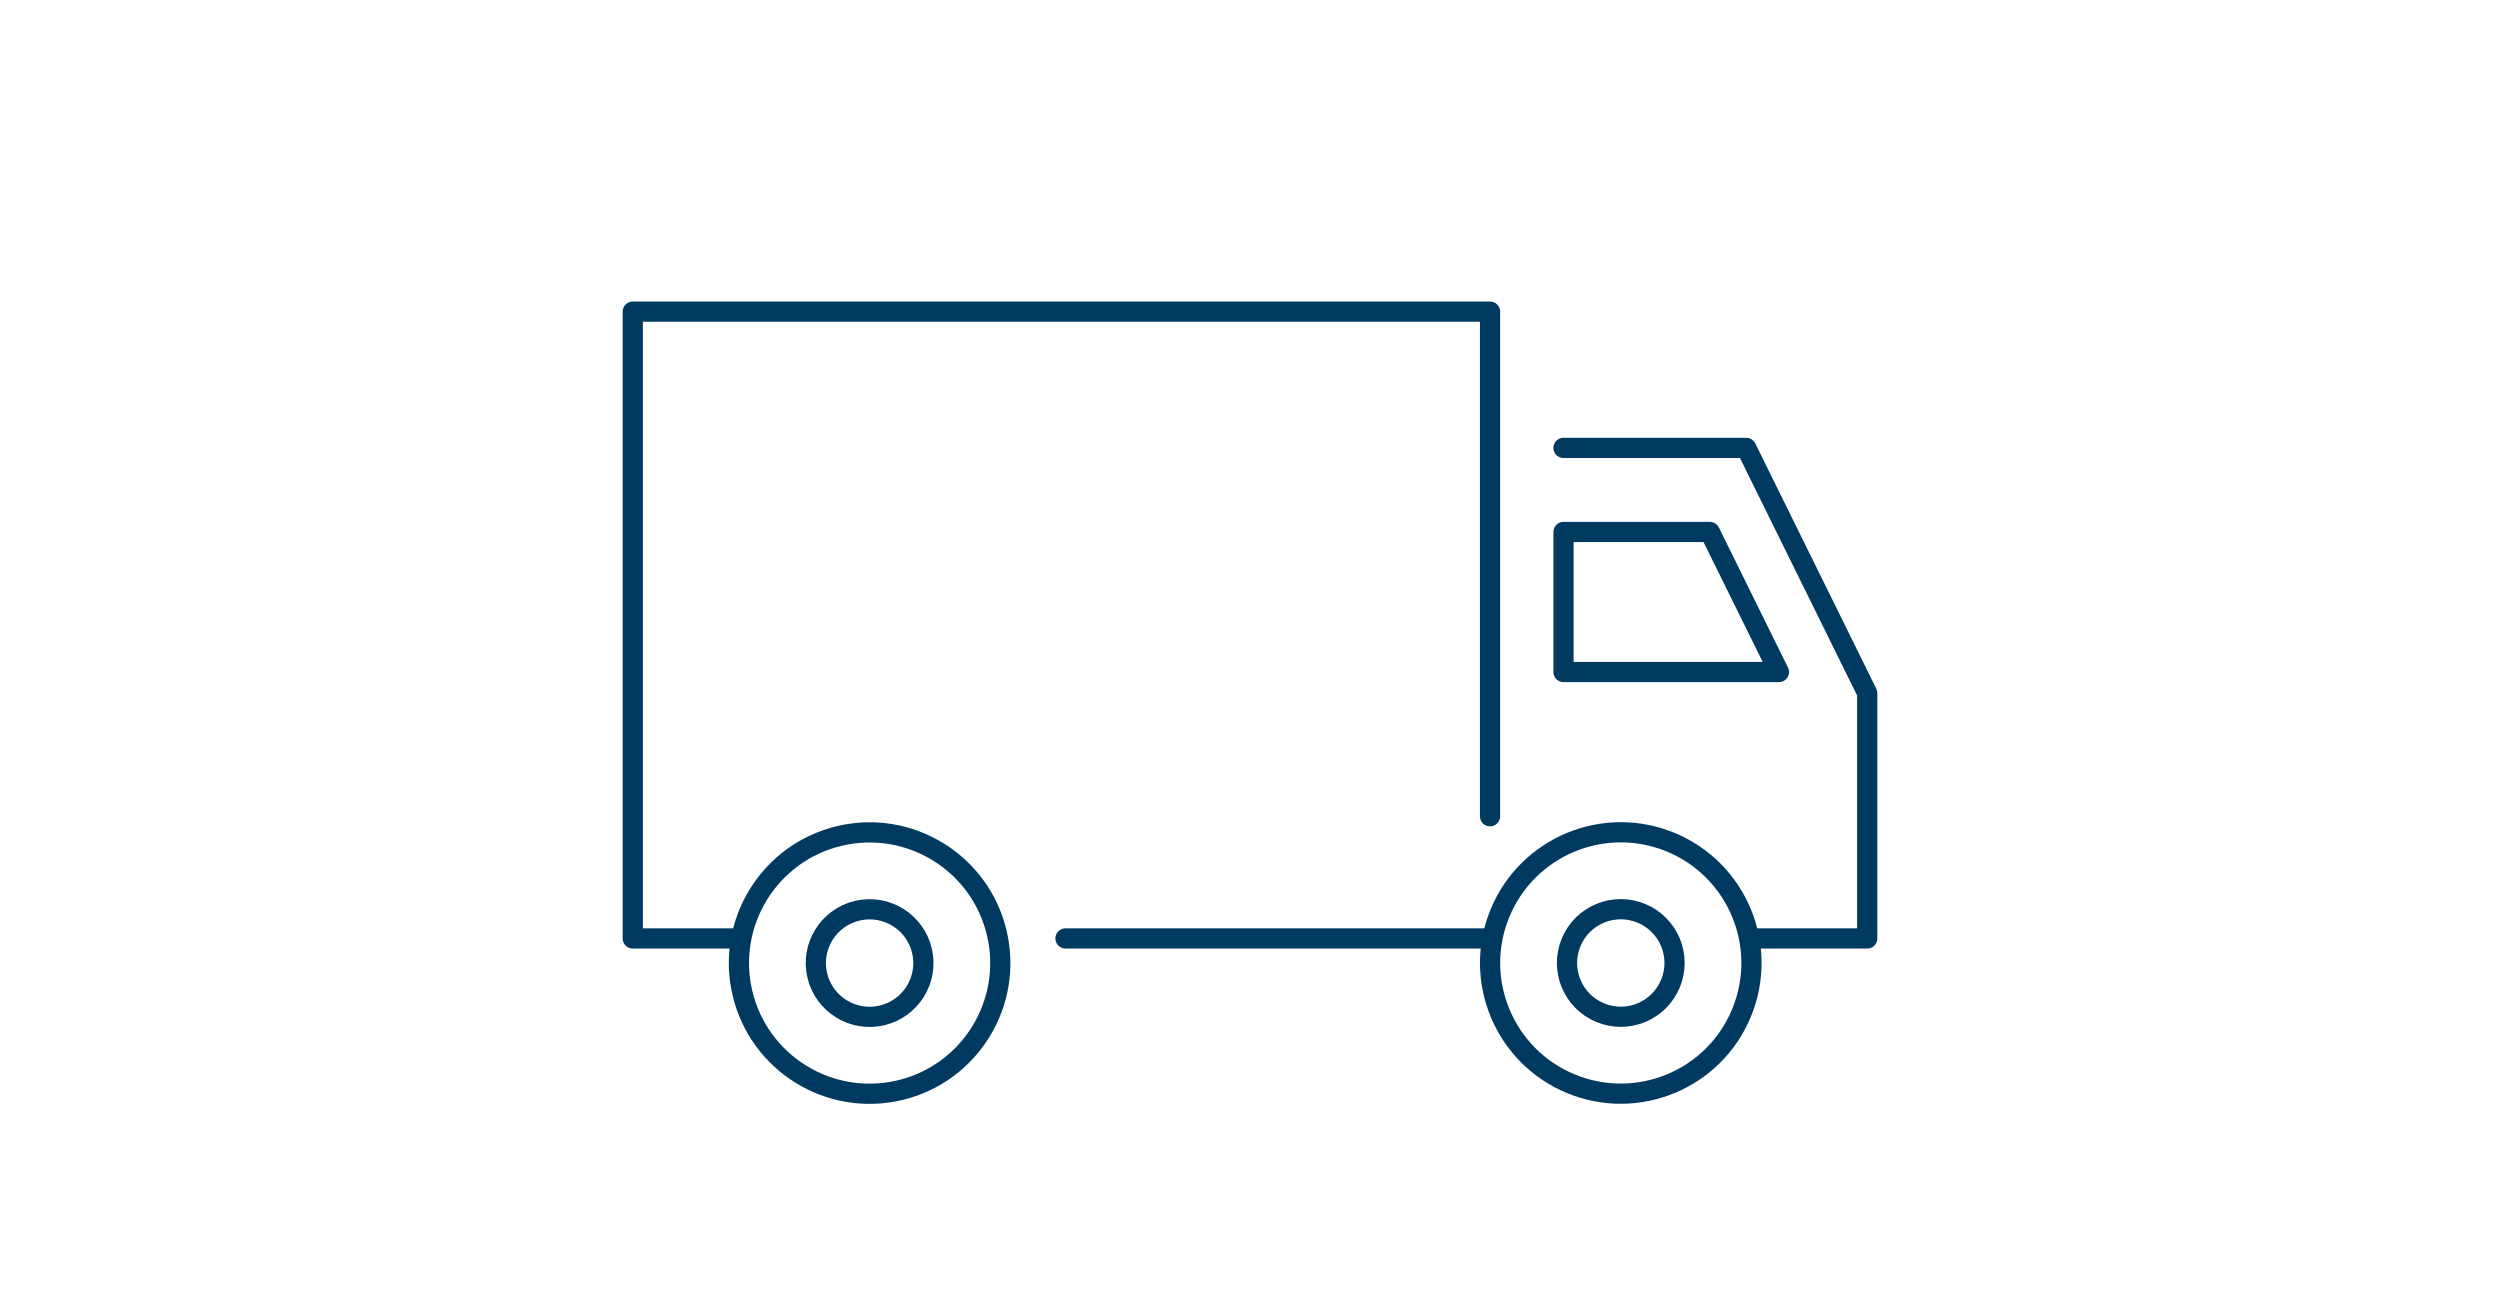
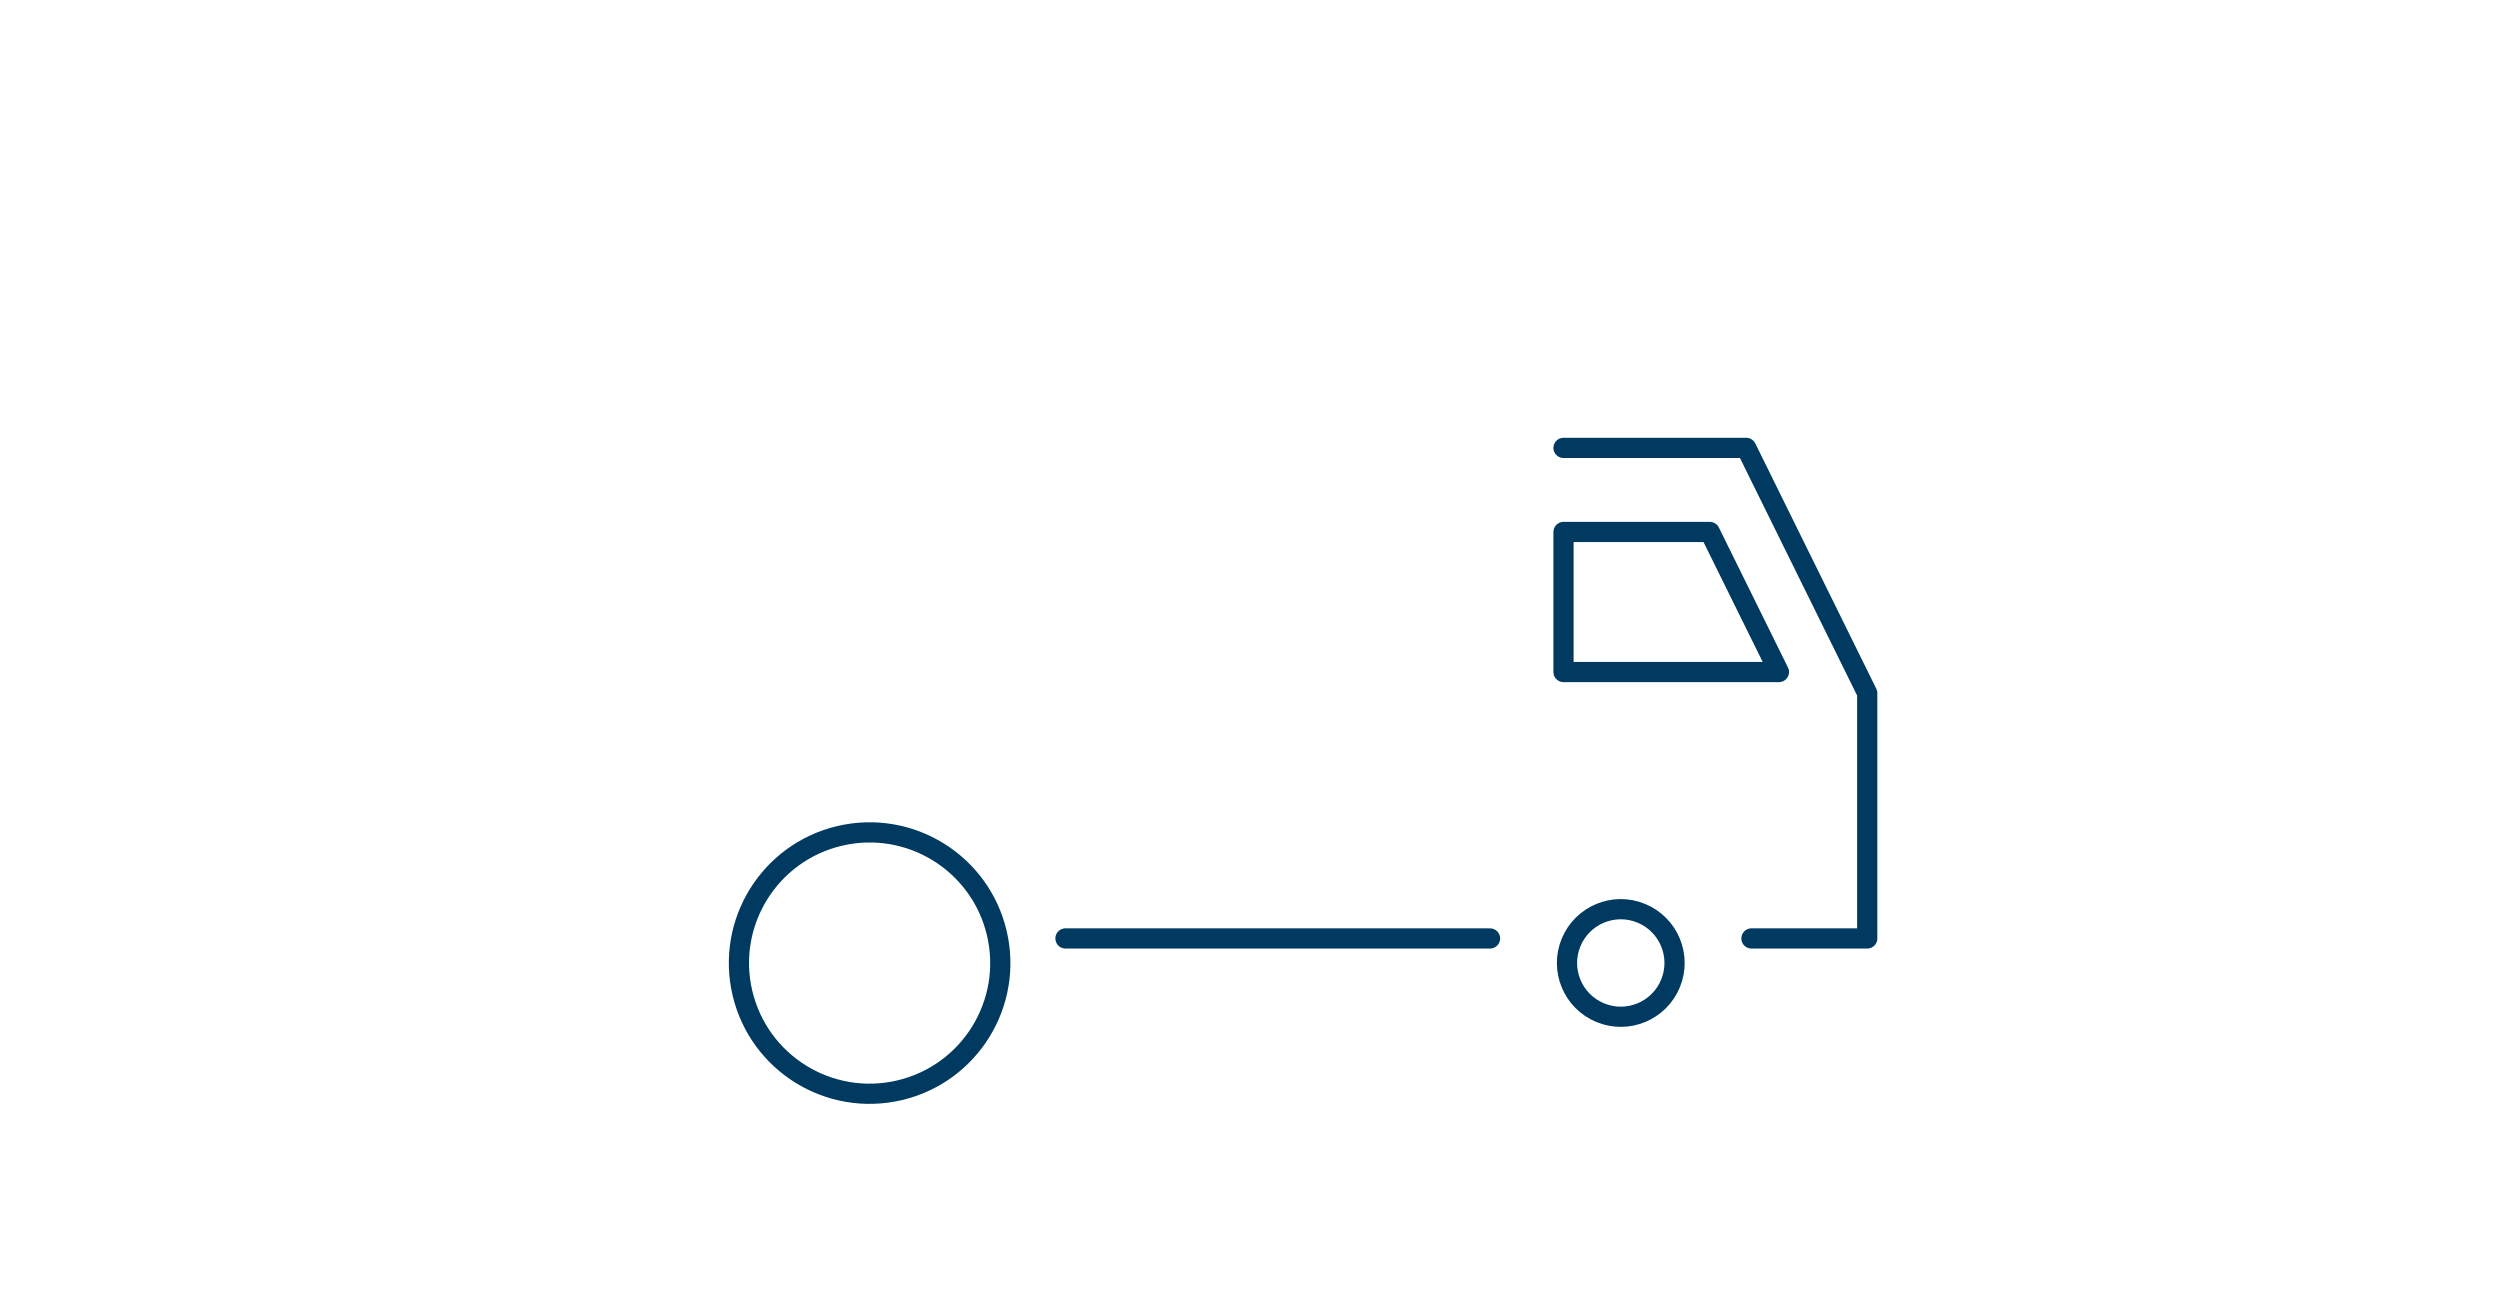
<svg xmlns="http://www.w3.org/2000/svg" id="_レイヤー_1" data-name="レイヤー 1" width="344" height="180" viewBox="0 0 344 180">
  <defs>
    <style>
      .cls-1, .cls-2 {
        fill: none;
      }

      .cls-2 {
        stroke: #003a61;
        stroke-linecap: round;
        stroke-linejoin: round;
        stroke-width: 2.78px;
      }
    </style>
  </defs>
-   <rect class="cls-1" width="344" height="180" rx="7.81" ry="7.81" />
  <g>
    <line class="cls-2" x1="146.61" y1="129.13" x2="205.03" y2="129.13" />
-     <polyline class="cls-2" points="205.03 112.32 205.03 42.88 87.07 42.88 87.07 129.13 101.67 129.13" />
    <polyline class="cls-2" points="215.14 61.63 240.28 61.63 256.93 95.38 256.93 129.13 241 129.13" />
    <polygon class="cls-2" points="215.14 92.47 215.14 73.2 235.27 73.2 244.78 92.47 215.14 92.47" />
    <circle class="cls-2" cx="119.66" cy="132.51" r="17.98" transform="translate(-27.24 31.04) rotate(-13.28)" />
-     <circle class="cls-2" cx="119.66" cy="132.51" r="7.4" transform="translate(-27.24 31.04) rotate(-13.28)" />
-     <circle class="cls-2" cx="223.02" cy="132.51" r="17.98" transform="translate(15.25 287.84) rotate(-67.5)" />
    <circle class="cls-2" cx="223.02" cy="132.51" r="7.4" transform="translate(15.25 287.84) rotate(-67.5)" />
  </g>
</svg>